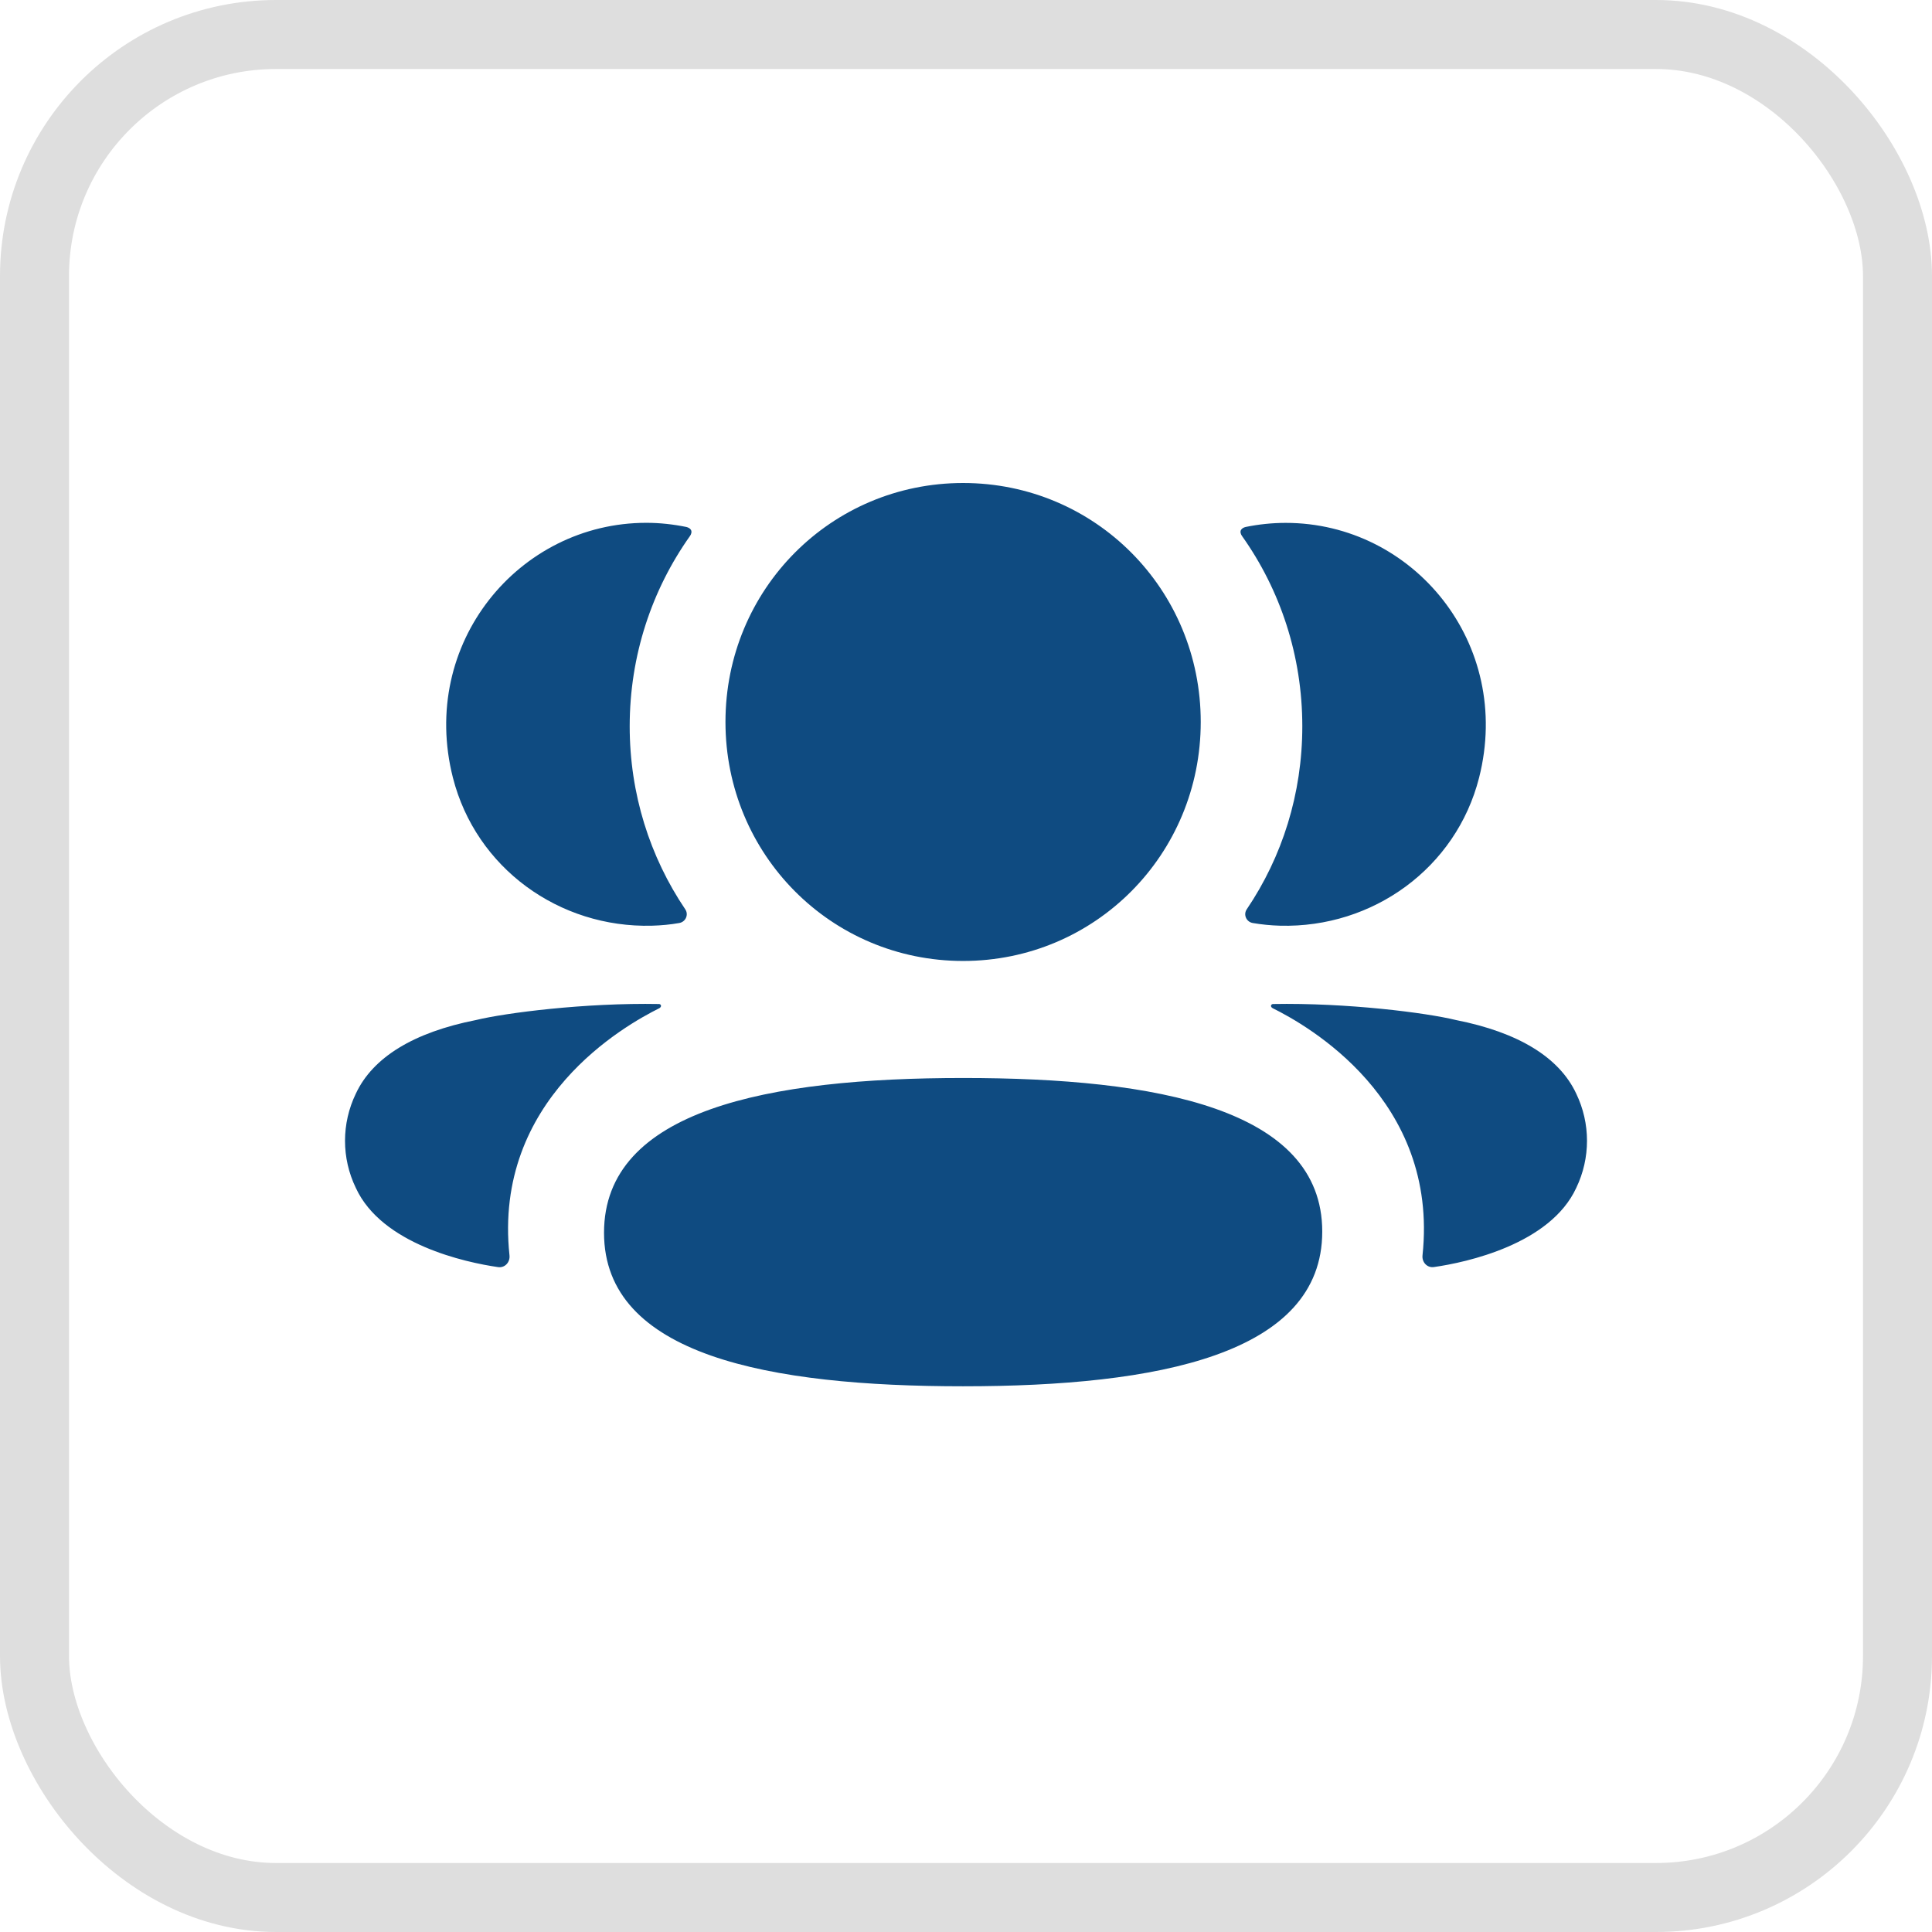
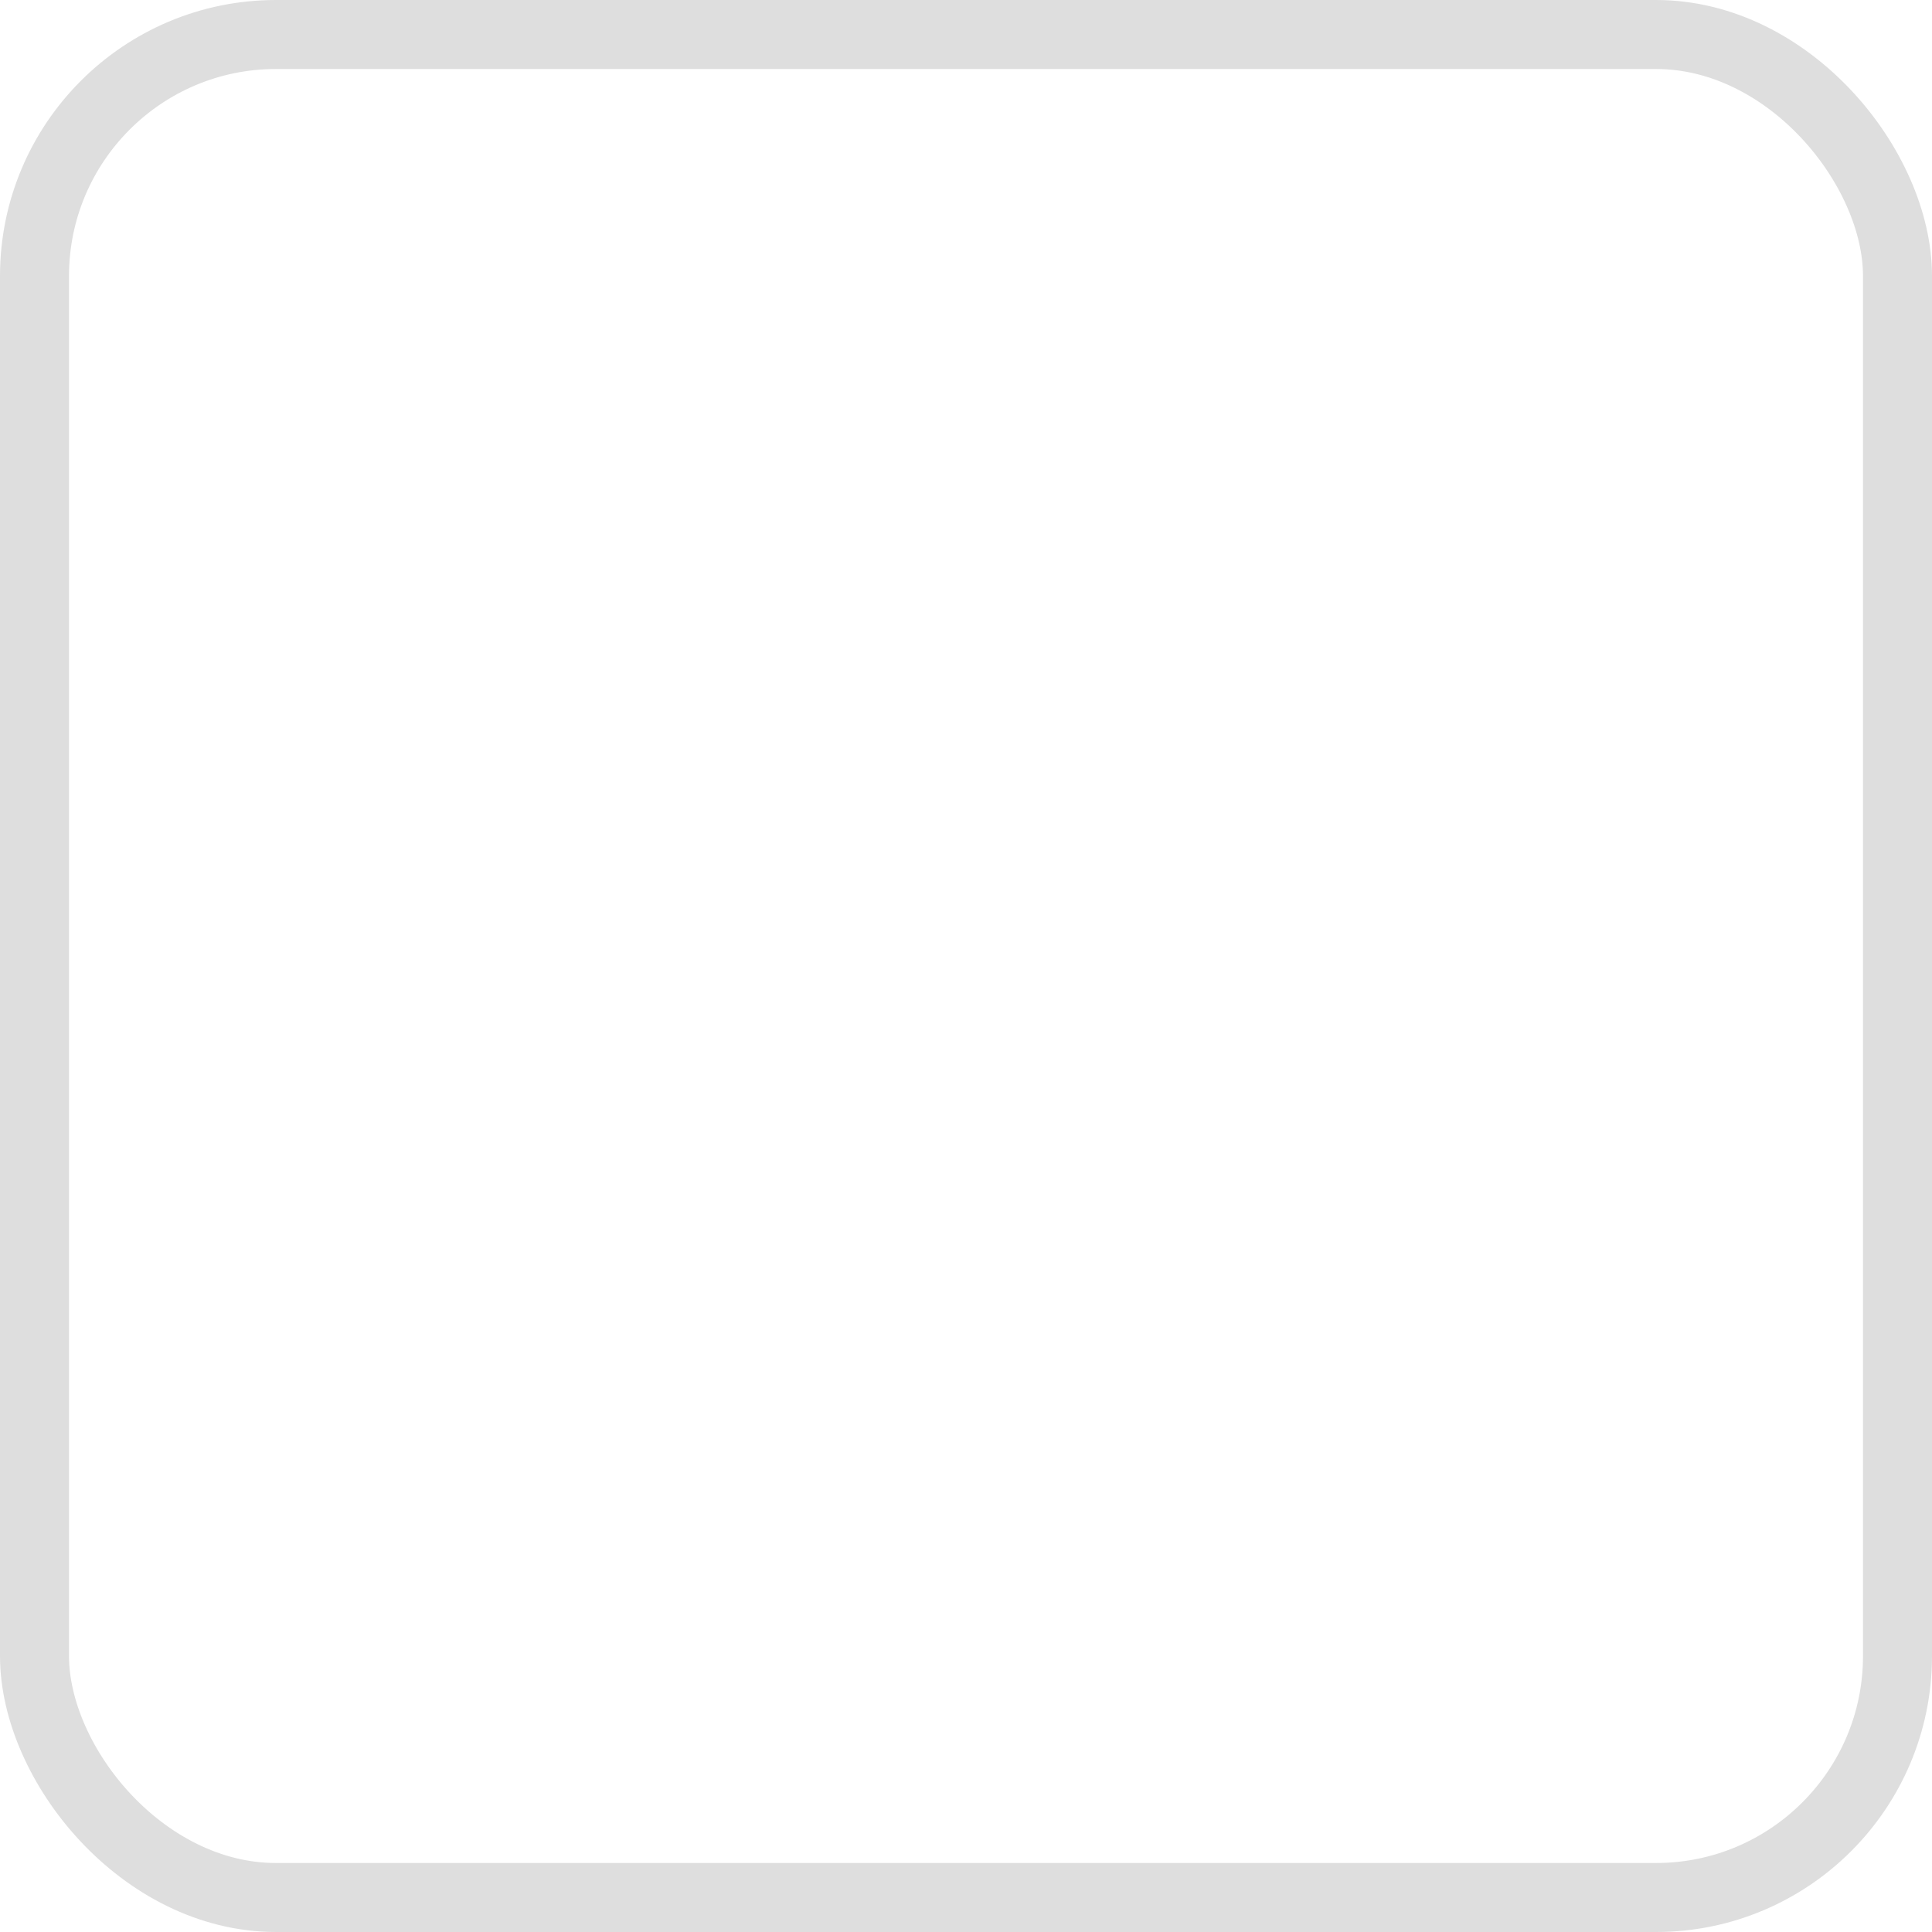
<svg xmlns="http://www.w3.org/2000/svg" width="28" height="28" viewBox="0 0 28 28" fill="none">
-   <path d="M13.958 15.623C16.766 15.623 19.163 16.068 19.163 17.849C19.163 19.63 16.781 20.091 13.958 20.091C11.151 20.091 8.754 19.646 8.754 17.866C8.754 16.085 11.136 15.623 13.958 15.623ZM18.447 14.551C19.52 14.531 20.674 14.678 21.1 14.783C22.004 14.961 22.598 15.323 22.844 15.85C23.052 16.282 23.052 16.784 22.844 17.216C22.467 18.033 21.253 18.296 20.782 18.363C20.684 18.378 20.606 18.293 20.616 18.195C20.857 15.931 18.94 14.857 18.444 14.611C18.423 14.6 18.418 14.583 18.421 14.572C18.422 14.565 18.431 14.553 18.447 14.551ZM9.352 14.549L9.554 14.551C9.57 14.553 9.578 14.565 9.579 14.572C9.582 14.583 9.577 14.599 9.557 14.611C9.06 14.858 7.143 15.931 7.384 18.195C7.394 18.294 7.316 18.378 7.219 18.364C6.747 18.296 5.533 18.034 5.157 17.216C4.948 16.784 4.948 16.283 5.157 15.85C5.403 15.323 5.996 14.961 6.899 14.783C7.327 14.679 8.48 14.531 9.554 14.551L9.352 14.549ZM13.958 7C15.87 7 17.402 8.54 17.402 10.463C17.402 12.386 15.87 13.927 13.958 13.927C12.047 13.927 10.514 12.386 10.514 10.463C10.514 8.54 12.047 7 13.958 7ZM18.634 7.578C20.48 7.578 21.93 9.325 21.436 11.271C21.103 12.581 19.896 13.451 18.552 13.416C18.417 13.412 18.284 13.399 18.156 13.377C18.063 13.361 18.016 13.256 18.069 13.178C18.582 12.419 18.874 11.506 18.874 10.526C18.874 9.503 18.555 8.549 18 7.768C17.982 7.743 17.969 7.706 17.987 7.678C18.002 7.655 18.029 7.643 18.054 7.637C18.241 7.599 18.433 7.578 18.634 7.578ZM9.366 7.577C9.566 7.577 9.758 7.599 9.946 7.637C9.971 7.643 9.999 7.656 10.013 7.678C10.03 7.706 10.018 7.743 10 7.768C9.446 8.549 9.126 9.503 9.126 10.526C9.126 11.506 9.419 12.419 9.931 13.178C9.984 13.256 9.937 13.361 9.844 13.377C9.715 13.4 9.583 13.412 9.449 13.416C8.104 13.451 6.898 12.581 6.564 11.271C6.07 9.325 7.52 7.577 9.366 7.577Z" fill="#0F4B81" />
  <rect x="0.5" y="0.5" width="27" height="27" rx="3.5" stroke="#DEDEDE" />
</svg>